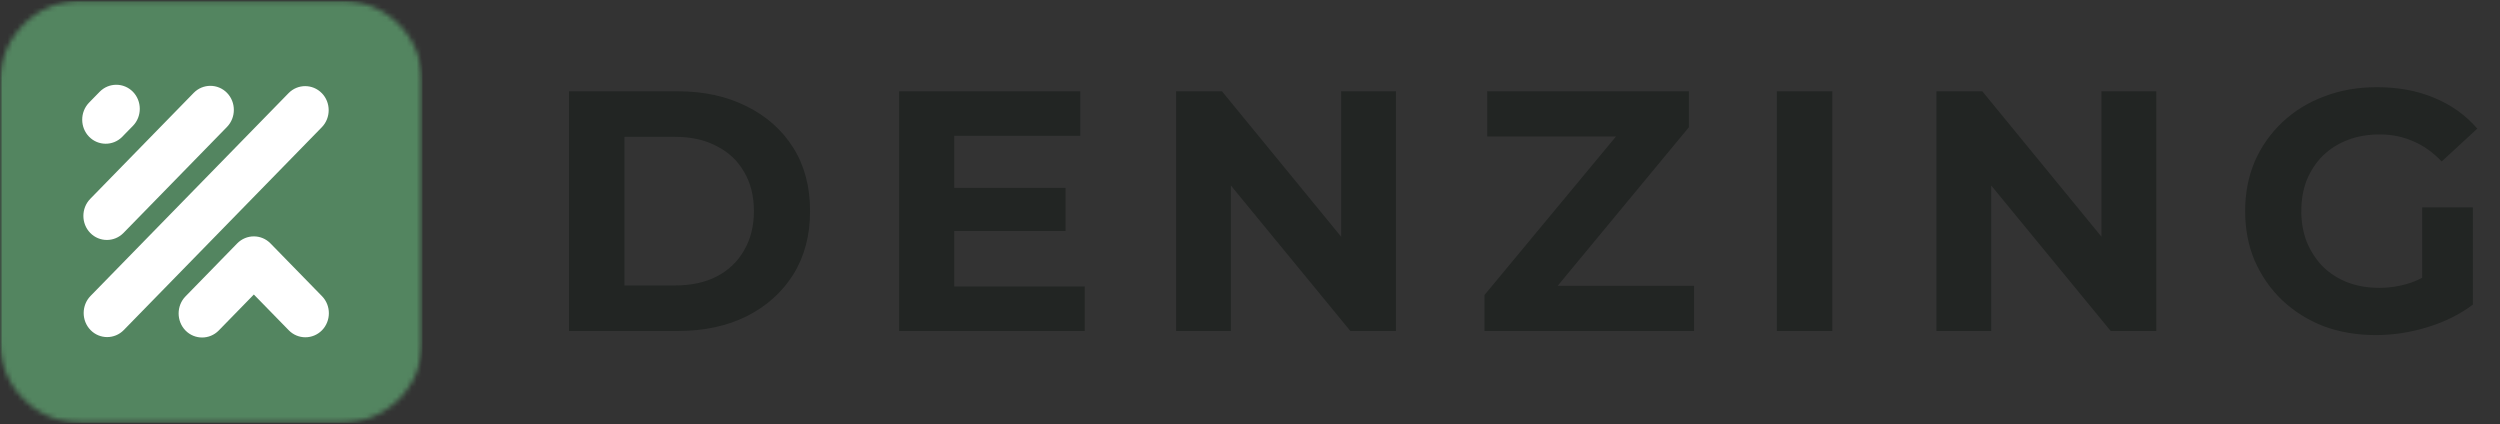
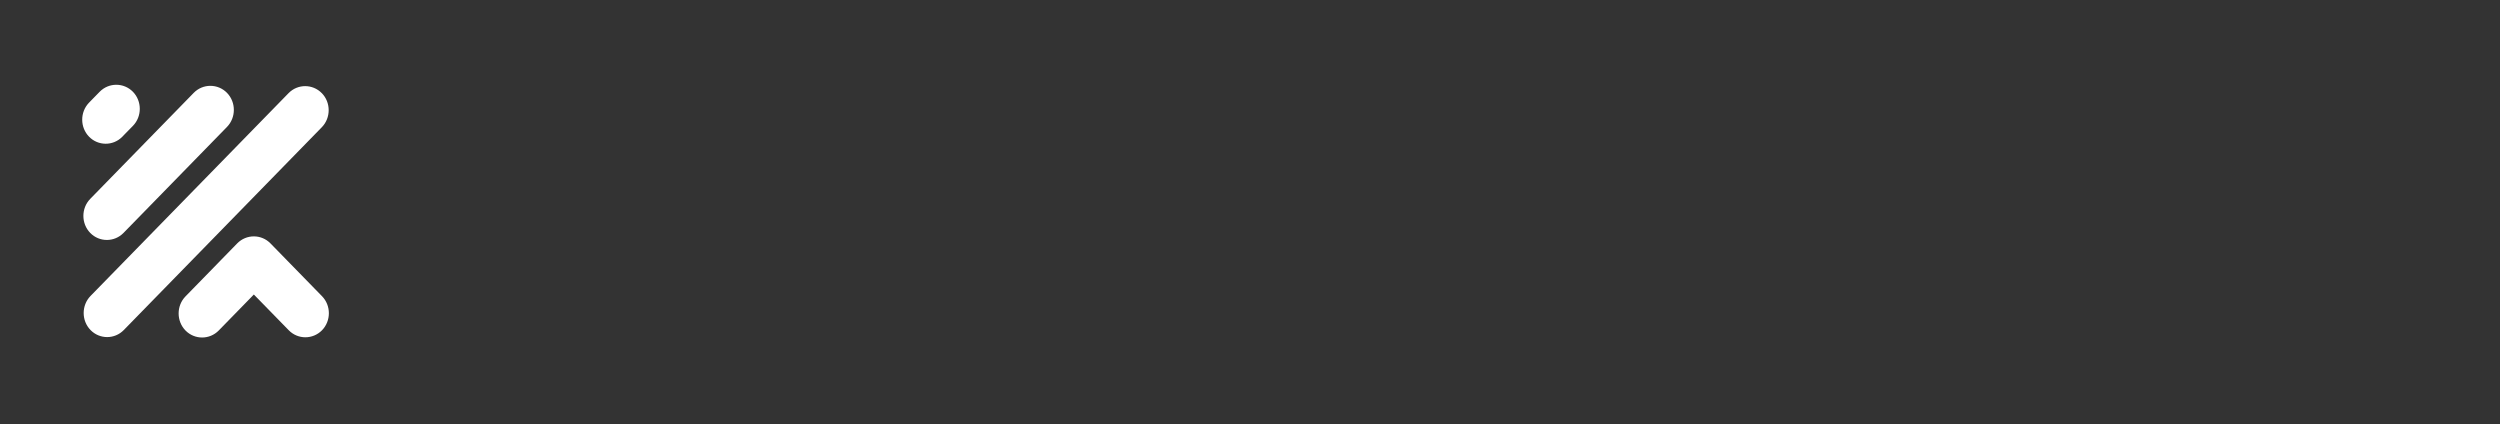
<svg xmlns="http://www.w3.org/2000/svg" width="501" height="85" viewBox="0 0 501 85" fill="none">
  <rect x="0" y="0" width="501" height="85" fill="#333333" stroke="none" />
  <mask id="mask0_217_2378" style="mask-type:luminance" maskUnits="userSpaceOnUse" x="0" y="0" width="85" height="85">
-     <path d="M0 0.111H84.67V84.781H0V0.111Z" fill="white" />
-   </mask>
+     </mask>
  <g mask="url(#mask0_217_2378)">
    <mask id="mask1_217_2378" style="mask-type:luminance" maskUnits="userSpaceOnUse" x="0" y="0" width="85" height="85">
-       <path d="M16.227 0.113H68.442C72.746 0.113 76.874 1.822 79.918 4.865C82.961 7.909 84.67 12.037 84.67 16.341V68.555C84.67 72.859 82.961 76.987 79.918 80.031C76.874 83.074 72.746 84.783 68.442 84.783H16.227C11.924 84.783 7.796 83.074 4.752 80.031C1.709 76.987 0 72.859 0 68.555V16.341C0 12.037 1.709 7.909 4.752 4.865C7.796 1.822 11.924 0.113 16.227 0.113Z" fill="white" />
+       <path d="M16.227 0.113H68.442C82.961 7.909 84.67 12.037 84.67 16.341V68.555C84.67 72.859 82.961 76.987 79.918 80.031C76.874 83.074 72.746 84.783 68.442 84.783H16.227C11.924 84.783 7.796 83.074 4.752 80.031C1.709 76.987 0 72.859 0 68.555V16.341C0 12.037 1.709 7.909 4.752 4.865C7.796 1.822 11.924 0.113 16.227 0.113Z" fill="white" />
    </mask>
    <g mask="url(#mask1_217_2378)">
-       <path d="M0 0.113H84.67V84.783H0V0.113Z" fill="#538560" />
-     </g>
+       </g>
  </g>
-   <path d="M114.028 66.33V18.295H135.849C141.065 18.295 145.662 19.301 149.642 21.314C153.623 23.281 156.733 26.049 158.975 29.617C161.217 33.186 162.338 37.417 162.338 42.312C162.338 47.162 161.217 51.393 158.975 55.008C156.733 58.576 153.623 61.366 149.642 63.379C145.662 65.347 141.065 66.33 135.849 66.33H114.028ZM125.144 57.203H135.3C138.503 57.203 141.271 56.609 143.604 55.419C145.983 54.184 147.813 52.446 149.093 50.204C150.42 47.962 151.084 45.332 151.084 42.312C151.084 39.247 150.42 36.617 149.093 34.421C147.813 32.179 145.983 30.464 143.604 29.274C141.271 28.039 138.503 27.421 135.3 27.421H125.144V57.203ZM190.411 37.646H213.537V46.292H190.411V37.646ZM191.234 57.409H217.379V66.33H180.186V18.295H216.487V27.216H191.234V57.409ZM235.69 66.33V18.295H244.885L273.226 52.88H268.766V18.295H279.745V66.33H270.618L242.209 31.745H246.669V66.33H235.69ZM297.487 66.33V59.125L327.2 23.304L328.573 27.353H298.036V18.295H338.454V25.5L308.81 61.321L307.437 57.272H339.484V66.33H297.487ZM356.079 66.33V18.295H367.195V66.33H356.079ZM388.06 66.33V18.295H397.256L425.596 52.88H421.136V18.295H432.116V66.33H422.989L394.579 31.745H399.04V66.33H388.06ZM476.14 67.153C472.343 67.153 468.843 66.559 465.641 65.369C462.484 64.134 459.716 62.396 457.337 60.154C455.004 57.913 453.174 55.282 451.848 52.263C450.567 49.243 449.926 45.926 449.926 42.312C449.926 38.698 450.567 35.382 451.848 32.362C453.174 29.343 455.027 26.712 457.406 24.471C459.785 22.229 462.576 20.514 465.778 19.324C468.98 18.089 472.503 17.471 476.346 17.471C480.6 17.471 484.42 18.18 487.806 19.599C491.237 21.017 494.119 23.075 496.452 25.774L489.315 32.362C487.577 30.532 485.678 29.183 483.62 28.314C481.561 27.399 479.319 26.941 476.895 26.941C474.562 26.941 472.434 27.307 470.513 28.039C468.591 28.771 466.922 29.823 465.503 31.196C464.131 32.568 463.056 34.192 462.278 36.068C461.546 37.944 461.18 40.025 461.18 42.312C461.18 44.554 461.546 46.613 462.278 48.488C463.056 50.364 464.131 52.011 465.503 53.429C466.922 54.802 468.569 55.854 470.444 56.586C472.366 57.318 474.47 57.684 476.757 57.684C478.953 57.684 481.081 57.341 483.139 56.654C485.244 55.922 487.279 54.71 489.247 53.017L495.56 61.046C492.952 63.013 489.91 64.523 486.433 65.575C483.002 66.627 479.571 67.153 476.14 67.153ZM485.404 59.605V41.557H495.56V61.046L485.404 59.605Z" fill="#222523" />
  <path fill-rule="evenodd" clip-rule="evenodd" d="M25.079 26.812L24.516 27.397L24.458 27.455C22.62 29.273 19.662 29.254 17.849 27.397C16.037 25.541 16.019 22.509 17.792 20.628L17.849 20.569L18.414 19.985L19.972 18.394C21.804 16.52 24.801 16.52 26.638 18.394C28.47 20.271 28.47 23.347 26.638 25.223L25.079 26.812ZM50.87 59.019L51.42 59.584L52.055 60.232L57.866 66.184C59.696 68.06 62.694 68.06 64.531 66.184C66.363 64.302 66.363 61.233 64.531 59.356L54.202 48.776C52.372 46.902 49.374 46.902 47.537 48.776L44.203 52.191L43.614 52.801L37.169 59.402C35.339 61.278 35.339 64.347 37.169 66.229C39.001 68.105 42.004 68.105 43.836 66.229L50.28 59.629L50.87 59.019ZM64.487 18.668H64.493C66.325 20.543 66.325 23.619 64.493 25.496L24.808 66.139C22.976 68.021 19.972 68.021 18.141 66.139C16.31 64.263 16.31 61.193 18.141 59.311L57.827 18.668C59.658 16.792 62.656 16.792 64.487 18.668ZM45.49 18.608C47.32 20.485 47.32 23.555 45.49 25.437L31.195 40.08L24.749 46.68C22.919 48.556 19.916 48.556 18.084 46.68C16.252 44.798 16.252 41.728 18.084 39.853L24.528 33.251L34.306 23.236L38.823 18.608C40.655 16.734 43.658 16.734 45.49 18.608Z" fill="white" />
</svg>